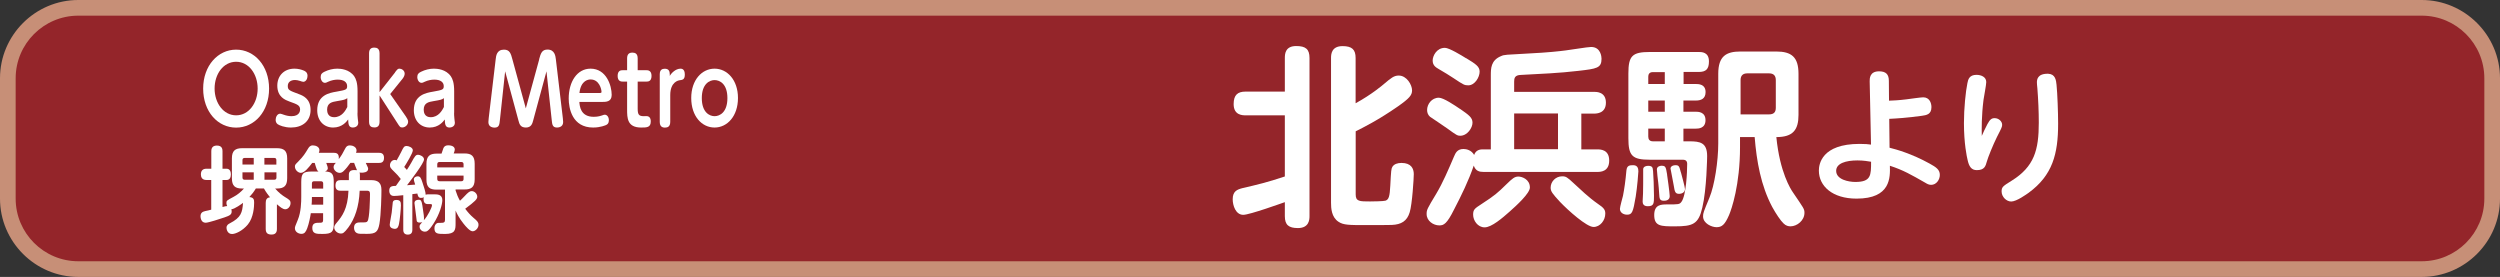
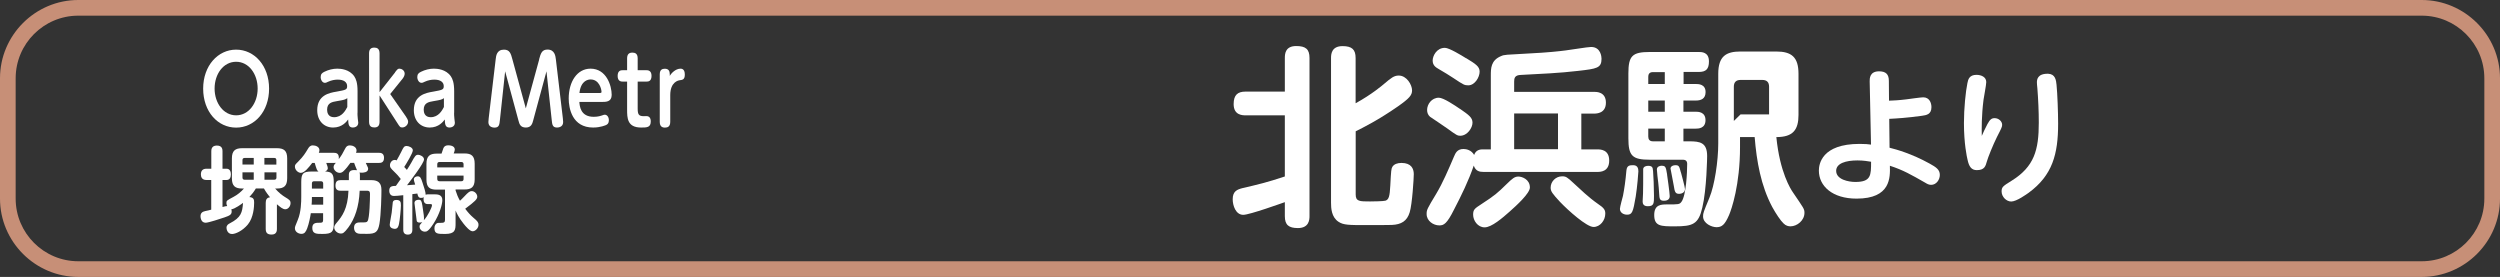
<svg xmlns="http://www.w3.org/2000/svg" id="_レイヤー_2" data-name="レイヤー 2" viewBox="0 0 319.32 35.37">
  <rect x="0" y="0" width="319.32" height="35.37" fill="#333333" stroke="none" />
  <defs>
    <style>
      .cls-1 {
        fill: #94252a;
      }

      .cls-1, .cls-2, .cls-3 {
        stroke-width: 0px;
      }

      .cls-2 {
        fill: #c78f77;
      }

      .cls-3 {
        fill: #fff;
      }
    </style>
  </defs>
  <g id="_レイヤー_1-2" data-name="レイヤー 1">
    <g>
-       <rect class="cls-1" x="1" y="1" width="317.31" height="33.37" rx="9" ry="9" />
      <path class="cls-2" d="M309.32,2c4.41,0,8,3.59,8,8v15.37c0,4.41-3.59,8-8,8H10c-4.41,0-8-3.59-8-8v-15.37C2,5.59,5.59,2,10,2h299.32M309.32,0H10C4.5,0,0,4.5,0,10v15.37c0,5.5,4.5,10,10,10h299.32c5.5,0,10-4.5,10-10v-15.37c0-5.5-4.5-10-10-10h0Z" />
    </g>
    <g>
      <path class="cls-3" d="M164.11,14.73h-5.02c-.37,0-1.52,0-1.52-1.43,0-1.18.52-1.6,1.52-1.6h5.02v-4.3c0-.54.07-1.52,1.45-1.52,1.2,0,1.7.39,1.7,1.52v20.21c0,.44-.05,1.52-1.48,1.52-1.16,0-1.67-.39-1.67-1.52v-1.79c-.29.1-4.5,1.62-5.31,1.62-.96,0-1.35-1.18-1.35-1.99,0-1.03.57-1.25,1.28-1.43,1.82-.42,3.17-.74,5.38-1.48v-7.82ZM173.16,24.84c0,.89.49.89,1.84.89.39,0,1.72-.02,1.97-.1.42-.15.54-.54.61-1.92.1-1.94.12-2.16.27-2.41.22-.34.64-.49,1.16-.49,1.25,0,1.57.74,1.57,1.43,0,.54-.2,3.83-.52,4.87-.34,1.13-1.08,1.57-2.29,1.62-.44.02-2.11.02-3.29.02-2.16,0-2.88,0-3.51-.42-.91-.59-.96-1.75-.96-2.43V7.41c0-.47.05-1.52,1.47-1.52,1.21,0,1.67.44,1.67,1.52v5.78c2.06-1.13,3.42-2.29,3.64-2.48.88-.74,1.25-1.06,1.87-1.06,1.01,0,1.7,1.18,1.7,1.89,0,.61-.32,1.01-1.82,2.06-2.51,1.75-4.5,2.73-5.38,3.17v8.06Z" />
      <path class="cls-3" d="M190.42,19.06v-9.41c0-.91,0-1.94,1.3-2.48.44-.2.56-.17,3.56-.34,2.46-.12,3.93-.29,4.7-.39.52-.05,2.78-.44,3.25-.44,1.25,0,1.33,1.28,1.33,1.5,0,1.2-.61,1.28-2.95,1.55-2.43.29-4.89.39-7.35.52-.79.02-.86.42-.86.86v1.3h10.2c.32,0,1.52,0,1.52,1.38s-1.2,1.4-1.52,1.4h-1.62v4.57h2.04c.37,0,1.52,0,1.52,1.43s-1.13,1.45-1.52,1.45h-14.53c-.52,0-1.01-.1-1.25-.81-.66,1.94-1.57,3.79-2.51,5.6-.93,1.87-1.33,2.04-1.89,2.04-.76,0-1.62-.57-1.62-1.45,0-.54.05-.64,1.25-2.63.81-1.35,1.52-3.02,2.24-4.7.2-.47.42-.98,1.23-.98.37,0,1.01.15,1.35.76.17-.49.54-.71,1.06-.71h1.08ZM186.48,13.9c1.13.79,1.6,1.11,1.6,1.77s-.66,1.67-1.57,1.67c-.34,0-.47-.07-1.65-.93-.34-.25-2.14-1.45-2.21-1.5-.25-.22-.37-.52-.37-.86,0-.74.59-1.57,1.5-1.57.59,0,2.04.98,2.7,1.43ZM187.27,7.43c1.21.74,1.72,1.06,1.72,1.72,0,.71-.61,1.75-1.45,1.75-.49,0-.61-.07-1.87-.91-.39-.27-1.33-.84-1.92-1.18-.34-.2-.76-.44-.76-1.08,0-.57.49-1.62,1.57-1.62.54,0,2.14.98,2.7,1.33ZM192.83,27.02c-.91.81-2.31,2.02-3.2,2.02s-1.47-.88-1.47-1.62c0-.66.2-.79,1.06-1.35,1.7-1.11,2.02-1.38,3.22-2.56.71-.69,1.01-.96,1.5-.96.44,0,1.47.34,1.47,1.4,0,.74-1.72,2.31-2.58,3.07ZM199,14.49h-5.6v4.57h5.6v-4.57ZM201.01,23.41c.86.79,1.89,1.79,3.02,2.58.89.59,1.01.84,1.01,1.3,0,.86-.66,1.7-1.5,1.7-.88,0-3.22-2.09-4.28-3.2-.98-1.06-1.2-1.35-1.2-1.82,0-.79.66-1.45,1.47-1.45.47,0,.64.1,1.47.88Z" />
-       <path class="cls-3" d="M209.27,21.84c0,.2-.15,2.06-.34,3.25-.34,2.04-.47,2.33-1.11,2.33-.49,0-.91-.29-.91-.74,0-.27.34-1.45.39-1.67.17-.89.32-1.87.44-3.25.07-.64.42-.66.88-.66.64,0,.64.59.64.74ZM215.02,10.73h1.6c.29,0,1.23,0,1.23,1.03,0,.86-.59,1.08-1.23,1.08h-1.6v1.43h1.57c.29,0,1.25,0,1.25,1.08s-.96,1.08-1.25,1.08h-1.57v1.62h.74c1.38,0,2.29.15,2.29,1.89,0,.05-.05,4.23-.62,6.59-.49,2.11-1.2,2.38-3.51,2.38-1.77,0-2.63,0-2.63-1.45,0-1.35.91-1.35,1.65-1.35,1.47,0,1.57,0,1.82-.32.61-.79.74-3.81.74-4.87,0-.52-.42-.52-.61-.52h-4.15c-2.26,0-2.75-.49-2.75-2.75v-8.26c0-2.26.49-2.75,2.75-2.75h6.24c.37,0,1.3,0,1.3,1.2,0,.98-.37,1.35-1.3,1.35h-1.94v1.52ZM211.14,21.79c.05.59.12,2.19.12,3.22,0,.96,0,1.33-.79,1.33-.57,0-.66-.34-.66-.61,0-.17.05-.86.05-1.01.02-.71.02-1.72.02-2.02v-1.13c.05-.32.42-.39.64-.39.54,0,.59.25.61.61ZM212.64,10.73v-1.52h-1.52c-.49,0-.59.32-.59.59v.93h2.11ZM212.64,12.84h-2.11v1.43h2.11v-1.43ZM212.64,16.43h-2.11v1.01c0,.34.15.61.59.61h1.52v-1.62ZM212.93,22.3c.02.12.34,2.36.34,2.75,0,.52-.47.59-.74.59-.57,0-.57-.29-.61-.93-.05-.93-.17-1.87-.22-2.26-.02-.27-.07-.79-.07-.81,0-.44.54-.47.57-.47.54,0,.57.12.74,1.13ZM214.7,22.01c.1.39.52,1.89.52,2.14,0,.47-.49.61-.74.61-.52,0-.57-.29-.69-1.03-.05-.34-.42-2.16-.42-2.21,0-.17.17-.42.66-.42.42,0,.47.17.66.91ZM229.72,14.66c0,1.94-.71,2.85-2.83,2.85.44,4.5,1.84,6.66,2.11,7.05,1.38,2.04,1.48,2.11,1.48,2.63,0,.96-.93,1.72-1.79,1.72-.25,0-.59-.07-.88-.37-.37-.34-.98-1.25-1.45-2.11-1.45-2.73-1.99-5.83-2.24-8.92h-1.87v1.28c0,4.82-1.08,7.94-1.4,8.68-.54,1.25-.93,1.55-1.6,1.55-.61,0-1.72-.47-1.72-1.38,0-.42.05-.54.81-2.38.66-1.57,1.13-4.7,1.13-6.93v-8.9c0-2.26,1.01-2.85,2.85-2.85h4.55c1.94,0,2.85.69,2.85,2.85v5.24ZM222.32,14.61h3.64c.61,0,.86-.29.86-.84v-3.54c0-.57-.29-.86-.86-.86h-2.78c-.57,0-.86.29-.86.86v4.38Z" />
+       <path class="cls-3" d="M209.27,21.84c0,.2-.15,2.06-.34,3.25-.34,2.04-.47,2.33-1.11,2.33-.49,0-.91-.29-.91-.74,0-.27.34-1.45.39-1.67.17-.89.32-1.87.44-3.25.07-.64.42-.66.88-.66.64,0,.64.59.64.74ZM215.02,10.73h1.6c.29,0,1.23,0,1.23,1.03,0,.86-.59,1.08-1.23,1.08h-1.6v1.43h1.57c.29,0,1.25,0,1.25,1.08s-.96,1.08-1.25,1.08h-1.57v1.62h.74c1.38,0,2.29.15,2.29,1.89,0,.05-.05,4.23-.62,6.59-.49,2.11-1.2,2.38-3.51,2.38-1.77,0-2.63,0-2.63-1.45,0-1.35.91-1.35,1.65-1.35,1.47,0,1.57,0,1.82-.32.61-.79.74-3.81.74-4.87,0-.52-.42-.52-.61-.52h-4.15c-2.26,0-2.75-.49-2.75-2.75v-8.26c0-2.26.49-2.75,2.75-2.75h6.24c.37,0,1.3,0,1.3,1.2,0,.98-.37,1.35-1.3,1.35h-1.94v1.52ZM211.14,21.79c.05.59.12,2.19.12,3.22,0,.96,0,1.33-.79,1.33-.57,0-.66-.34-.66-.61,0-.17.05-.86.05-1.01.02-.71.02-1.72.02-2.02v-1.13c.05-.32.42-.39.64-.39.54,0,.59.25.61.61ZM212.64,10.73v-1.52h-1.52c-.49,0-.59.32-.59.59v.93h2.11ZM212.64,12.84h-2.11v1.43h2.11v-1.43ZM212.64,16.43h-2.11v1.01c0,.34.15.61.59.61h1.52v-1.62ZM212.93,22.3c.02.12.34,2.36.34,2.75,0,.52-.47.59-.74.59-.57,0-.57-.29-.61-.93-.05-.93-.17-1.87-.22-2.26-.02-.27-.07-.79-.07-.81,0-.44.54-.47.57-.47.54,0,.57.12.74,1.13ZM214.7,22.01c.1.39.52,1.89.52,2.14,0,.47-.49.61-.74.61-.52,0-.57-.29-.69-1.03-.05-.34-.42-2.16-.42-2.21,0-.17.17-.42.66-.42.42,0,.47.17.66.91ZM229.72,14.66c0,1.94-.71,2.85-2.83,2.85.44,4.5,1.84,6.66,2.11,7.05,1.38,2.04,1.48,2.11,1.48,2.63,0,.96-.93,1.72-1.79,1.72-.25,0-.59-.07-.88-.37-.37-.34-.98-1.25-1.45-2.11-1.45-2.73-1.99-5.83-2.24-8.92h-1.87v1.28c0,4.82-1.08,7.94-1.4,8.68-.54,1.25-.93,1.55-1.6,1.55-.61,0-1.72-.47-1.72-1.38,0-.42.05-.54.81-2.38.66-1.57,1.13-4.7,1.13-6.93v-8.9c0-2.26,1.01-2.85,2.85-2.85h4.55c1.94,0,2.85.69,2.85,2.85v5.24ZM222.32,14.61h3.64v-3.54c0-.57-.29-.86-.86-.86h-2.78c-.57,0-.86.29-.86.86v4.38Z" />
      <path class="cls-3" d="M241.35,18.87c.88.22,2.78.74,5.09,2.01.87.48,1.33.79,1.33,1.46,0,.61-.44,1.27-1.11,1.27-.31,0-.52-.13-.77-.28-1.77-1.01-2.78-1.6-4.5-2.16.04,1.49.13,4.2-4.26,4.2-3.08,0-4.81-1.6-4.81-3.58,0-.81.35-3.41,5.2-3.41.72,0,1.14.04,1.46.09l-.17-8.09c0-.33-.02-1.27,1.2-1.27.9,0,1.25.41,1.25,1.22l.02,2.53c.5-.02,1.16-.04,2.21-.17.33-.04,1.84-.26,2.16-.26.81,0,1.05.74,1.05,1.25,0,.94-.65,1.03-1.22,1.11-1.86.26-3.3.35-4.17.39l.04,3.69ZM237.24,20.49c-1.46,0-2.71.37-2.71,1.33,0,1.12,1.59,1.42,2.45,1.42,2.01,0,2.01-.85,2.01-2.58-.35-.06-.98-.17-1.75-.17Z" />
      <path class="cls-3" d="M253.85,15.85c.33-.61.55-.76.92-.76.5,0,.96.39.96.85,0,.24-.05.37-.66,1.55-.5,1-1.16,2.64-1.29,3.13-.17.59-.29,1.11-1.29,1.11-.7,0-1-.48-1.18-1.33-.09-.37-.46-2.06-.46-4.68,0-1.9.22-4.02.44-5.09.09-.5.26-1.07,1.16-1.07.59,0,1.25.26,1.25.92,0,.37-.31,1.94-.35,2.27-.26,2.08-.24,3.69-.22,4.61.13-.31.46-1.03.72-1.51ZM262.68,10.87c.11,1.09.2,3.47.2,4.94,0,3.87-.72,6.58-3.76,8.81-.24.17-1.55,1.12-2.23,1.12-.61,0-1.23-.59-1.23-1.29,0-.57.18-.68,1.27-1.36,2.91-1.81,3.48-3.93,3.48-7.43,0-1.44-.07-2.95-.18-4.37-.04-.39-.06-.57-.06-.76,0-.35.06-1.14,1.44-1.11.92.04,1.01.83,1.07,1.44Z" />
    </g>
    <g>
      <path class="cls-3" d="M30.16,6.34c2.33,0,4.21,2.04,4.21,4.98s-1.87,4.98-4.21,4.98-4.21-2.03-4.21-4.98,1.9-4.98,4.21-4.98ZM30.16,14.73c1.63,0,2.75-1.58,2.75-3.42s-1.12-3.42-2.75-3.42-2.75,1.57-2.75,3.42,1.13,3.42,2.75,3.42Z" />
-       <path class="cls-3" d="M36.26,14.66c.31.11.65.18.97.18,1.05,0,1.1-.7,1.1-.84,0-.54-.32-.66-1.38-1.04-.48-.18-1.53-.55-1.53-2.02,0-1.25.85-2.17,2.19-2.17.45,0,.89.11,1.23.26.15.07.44.22.44.66,0,.35-.19.76-.55.76-.07,0-.34-.08-.43-.12-.23-.08-.45-.11-.62-.11-.56,0-.92.28-.92.76,0,.52.18.58,1.41,1.04.52.19,1.5.58,1.5,2.03s-1.07,2.24-2.5,2.24c-.83,0-1.5-.28-1.71-.43-.22-.16-.25-.42-.25-.56,0-.3.17-.78.59-.78.07,0,.35.1.46.14Z" />
      <path class="cls-3" d="M45.66,14.4c0,.22,0,.38.04.77.01.04.06.46.06.5,0,.54-.51.62-.69.62-.52,0-.58-.4-.6-1.03-.19.26-.76,1.03-1.92,1.03s-2.03-.85-2.03-2.21c0-1.94,1.55-2.22,2.44-2.37,1.21-.22,1.38-.25,1.38-.71,0-.49-.4-.83-1.2-.83-.36,0-.8.07-1.25.28-.14.07-.25.13-.39.13-.32,0-.54-.37-.54-.74s.18-.53.47-.67c.53-.26,1.09-.4,1.65-.4.42,0,1.54.07,2.17.98.21.32.42.79.42,1.9v2.75ZM44.36,12.54c-.29.19-.39.22-1.34.38-.58.1-1.24.2-1.24,1.1,0,.35.13.95.89.95,1.01,0,1.47-.88,1.69-1.3v-1.14Z" />
      <path class="cls-3" d="M50.45,9.24c.32-.41.37-.47.58-.47.24,0,.66.2.66.65,0,.22-.15.48-.26.62l-1.59,1.97,1.99,2.85c.13.19.3.46.3.68,0,.42-.39.74-.74.74-.27,0-.31-.05-.66-.6l-2.25-3.49v3.35c0,.53-.23.74-.66.74-.37,0-.68-.13-.68-.74V6.82c0-.52.23-.74.66-.74.34,0,.68.12.68.74v4.95l1.99-2.53Z" />
      <path class="cls-3" d="M58,14.4c0,.22,0,.38.04.77.01.04.06.46.06.5,0,.54-.51.62-.69.62-.52,0-.58-.4-.6-1.03-.19.26-.76,1.03-1.92,1.03s-2.03-.85-2.03-2.21c0-1.94,1.55-2.22,2.44-2.37,1.21-.22,1.38-.25,1.38-.71,0-.49-.4-.83-1.2-.83-.36,0-.8.07-1.25.28-.14.07-.25.13-.39.13-.32,0-.54-.37-.54-.74s.18-.53.47-.67c.53-.26,1.09-.4,1.65-.4.42,0,1.54.07,2.17.98.21.32.42.79.42,1.9v2.75ZM56.7,12.54c-.29.19-.39.22-1.34.38-.58.1-1.24.2-1.24,1.1,0,.35.13.95.89.95,1.01,0,1.47-.88,1.69-1.3v-1.14Z" />
      <path class="cls-3" d="M68.86,7.58c.2-.73.34-1.25,1.07-1.25.93,0,1.02.84,1.07,1.25l.89,7.51c.02.1.04.37.04.5,0,.66-.63.7-.78.7-.58,0-.62-.38-.68-.96l-.67-6.22-1.7,6.28c-.1.38-.24.9-.93.9s-.83-.43-.95-.9l-1.7-6.28-.67,6.24c-.06.56-.1.95-.68.95-.12,0-.79-.02-.79-.7,0-.13.03-.42.04-.5l.89-7.51c.05-.47.14-1.25,1.06-1.25.74,0,.88.5,1.08,1.25l1.71,6.25,1.71-6.25Z" />
      <path class="cls-3" d="M74,13.02c.04.53.14,1.9,1.83,1.9.56,0,.87-.11,1.2-.22.06-.02.12-.05.21-.05.29,0,.53.28.53.71,0,.38-.17.53-.38.62-.04.01-.67.31-1.63.31-2.68,0-3.12-2.46-3.12-3.71,0-2.15,1.08-3.81,2.79-3.81,2.02,0,2.7,2.16,2.7,3.35,0,.9-.73.9-1.25.9h-2.89ZM76.64,11.87c.1,0,.19,0,.19-.14,0-.32-.28-1.58-1.39-1.58-.24,0-1.24.06-1.43,1.73h2.62Z" />
      <path class="cls-3" d="M81.45,13.87c0,.74.13.97.78.97.05,0,.28-.01.33-.01.38,0,.56.25.56.68,0,.78-.51.78-1.23.78-1.79,0-1.79-1.24-1.79-2.31v-3.56h-.58c-.14,0-.63,0-.63-.72s.45-.73.63-.73h.58v-1.51c0-.44.17-.74.66-.74.35,0,.69.11.69.74v1.51h1.14c.13,0,.63,0,.63.72s-.45.73-.63.73h-1.14v3.45Z" />
      <path class="cls-3" d="M85.54,9.72c.15-.31.72-.95,1.39-.95.47,0,.54.46.54.76,0,.64-.3.67-.65.72-.15.02-1.21.19-1.21,1.9v3.41c0,.61-.33.74-.68.74-.43,0-.66-.23-.66-.74v-6.07c0-.61.34-.71.65-.71.47,0,.63.28.63.71v.24Z" />
-       <path class="cls-3" d="M91.27,8.77c1.62,0,2.99,1.45,2.99,3.75s-1.36,3.77-2.99,3.77-2.98-1.45-2.98-3.77,1.37-3.75,2.98-3.75ZM91.27,14.84c.67,0,1.64-.5,1.64-2.31s-.97-2.3-1.64-2.3c-.63,0-1.63.47-1.63,2.3s.99,2.31,1.63,2.31Z" />
      <path class="cls-3" d="M26.99,22.99h-.62c-.6,0-.71-.41-.71-.72,0-.47.24-.72.71-.72h.62v-2.22c0-.18,0-.74.71-.74s.72.52.72.74v2.22h.52c.44,0,.55.41.55.71,0,.37-.12.73-.55.73h-.52v3.45c.38-.1.43-.11.6-.12-.04-.07-.1-.22-.1-.4,0-.3.06-.32.9-.77.5-.26.96-.64,1.34-1.07h-.23c-.88,0-1.31-.31-1.31-1.31v-2.54c0-.98.43-1.3,1.31-1.3h4.44c.89,0,1.31.32,1.31,1.3v2.54c0,.98-.42,1.31-1.31,1.31h-.23c.48.56.98.92,1.25,1.08.55.34.72.43.72.79,0,.41-.32.78-.66.78s-.65-.28-1.08-.64v3.14c0,.2-.01.73-.67.73-.52,0-.76-.19-.76-.73v-3.31c0-.4.12-.67.55-.72-.14-.17-.5-.62-.78-1.13h-1.03c-.24.41-.52.77-.83,1.1.58.05.61.34.61.72,0,.46-.06,1.88-.8,2.78-.7.84-1.6,1.22-2.02,1.22-.6,0-.71-.62-.71-.79,0-.34.22-.47.43-.58,1.44-.74,1.59-1.38,1.68-2.61-.12.1-1.07.8-1.49.82.02.07.04.16.04.28,0,.4-.25.53-.92.76-.54.18-2.03.68-2.41.68-.61,0-.65-.72-.65-.82,0-.43.24-.59.6-.67.12-.02.66-.14.77-.18v-3.81ZM32.41,21.02v-.85h-1.14c-.25,0-.3.14-.3.29v.56h1.44ZM32.41,22.01h-1.44v.66c0,.17.07.29.3.29h1.14v-.95ZM33.78,21.02h1.52v-.56c0-.17-.06-.29-.29-.29h-1.24v.85ZM33.78,22.01v.95h1.24c.25,0,.29-.16.29-.29v-.66h-1.52Z" />
      <path class="cls-3" d="M45.99,23.01h1.45c1.28,0,1.28.85,1.28,1.38,0,.4-.04,2.99-.26,4.22-.19,1.03-.49,1.26-1.59,1.26-.95,0-1.03-.01-1.18-.06-.37-.11-.47-.46-.47-.72,0-.68.55-.68.77-.68.79,0,.84,0,.96-.17.26-.37.31-2.87.31-3.45,0-.22-.02-.43-.37-.43h-.95c-.08,2.03-.62,3.59-1.46,4.71-.54.72-.71.76-.94.76-.43,0-.85-.37-.85-.78,0-.24.17-.43.38-.68.59-.71,1.36-1.69,1.44-4.01h-1.01c-.18,0-.65,0-.65-.64,0-.6.29-.71.65-.71h1.06v-.68c0-.38.17-.61.7-.61.17,0,.24.01.34.02-.08-.13-.31-.8-.37-.94h-.47c-.25.36-.58.78-.88,1.06-.18.17-.34.22-.49.22-.41,0-.78-.37-.78-.73,0-.23.1-.34.29-.55-.08.01-.11.01-.23.01h-1c.16.42.2.55.2.66,0,.3-.29.41-.36.43.9.04,1.12.31,1.12,1.34v5.28c0,1.09-.2,1.36-1.44,1.36-.76,0-1.3,0-1.3-.77,0-.66.48-.66.96-.66.25,0,.42,0,.42-.37v-.85h-1.57c-.05.38-.23,1.33-.46,1.93-.18.46-.34.71-.74.71-.37,0-.83-.25-.83-.71,0-.18.02-.24.37-1.08.42-1,.44-2.31.44-2.97v-1.86c0-1.1.23-1.34,1.34-1.34h.86c-.1-.07-.14-.12-.22-.28-.06-.13-.23-.7-.26-.82h-.32c-.42.55-.98,1.27-1.45,1.27-.36,0-.76-.38-.76-.79,0-.23.02-.25.42-.65.67-.68.88-1.03,1.26-1.66.12-.19.26-.41.61-.41.37,0,.84.19.84.61,0,.16-.06.28-.08.34h1.93c.26,0,.7.04.62.8.37-.49.43-.6.84-1.38.11-.19.23-.37.58-.37s.85.2.85.65c0,.12-.04.24-.07.3h2.93c.18,0,.65,0,.65.64s-.43.65-.65.65h-1.68c.3.59.3.66.3.76,0,.47-.66.49-.82.49-.14,0-.2-.01-.28-.02.04.11.05.14.05.3v.68ZM41.28,26.14v-.98h-1.44c0,.49-.02.82-.04.98h1.48ZM41.28,24.09v-.65c0-.19-.1-.29-.3-.29h-.85c-.22,0-.29.11-.29.29v.65h1.44Z" />
      <path class="cls-3" d="M51.53,24.93c-.64.07-1,.1-1.22.1-.59,0-.59-.59-.59-.68,0-.58.38-.59.85-.61.2-.29.46-.64.62-.88-.26-.35-.56-.66-.76-.85-.56-.55-.62-.61-.62-.91,0-.32.25-.67.6-.67.12,0,.19.02.25.06.18-.29.42-.77.58-1.07.32-.66.38-.77.72-.77.23,0,.77.19.77.55s-.82,1.69-1.1,2.13c.14.16.22.24.34.37.19-.3.46-.71.56-.91.48-.9.59-1.02.89-1.02.22,0,.74.22.74.59,0,.48-1.66,2.63-2.17,3.3.35-.02.7-.06,1.04-.08-.14-.46-.17-.54-.17-.65,0-.31.32-.41.49-.41.35,0,.44.26.62.82.17.5.41,1.22.4,1.54.06-.02.12-.06.29-.06h.83c.41,0,1.01.04,1.01.74,0,.52-.34,1.79-1.12,2.99-.67,1.04-.91,1.04-1.12,1.04-.38,0-.67-.31-.67-.64,0-.2.05-.25.35-.59-.08.04-.17.07-.35.07-.05,0-.29,0-.36-.2-.02-.07-.29-2.23-.29-2.29,0-.4.42-.42.54-.42.31,0,.37.14.47.73.17,1.09.25,1.62.19,1.88.5-.54,1.04-1.64,1.04-1.92,0-.14-.13-.14-.18-.14h-.37c-.49,0-.53-.46-.53-.64,0-.11.01-.16.04-.23-.12.06-.25.08-.37.08-.34,0-.4-.28-.46-.56-.25.04-.46.06-.64.08v4.53c0,.17,0,.64-.58.64s-.58-.48-.58-.64v-4.41ZM51.21,26.17c0,.48-.14,1.96-.25,2.45-.06.26-.14.61-.53.61-.07,0-.65-.02-.65-.52,0-.24.23-1.32.25-1.54.02-.22.12-1.26.14-1.34.07-.29.36-.29.48-.29.55,0,.55.38.55.62ZM56.4,19.61c.04-.1.19-.59.24-.7.11-.24.31-.35.61-.35.11,0,.84.01.84.54,0,.11-.06.3-.14.5h1.39c.84,0,1.29.29,1.29,1.31v2c0,1.02-.47,1.29-1.29,1.29h-1.15v.12c.14.46.32.9.56,1.32.13-.12.34-.31.5-.49.62-.67.77-.74,1.01-.74.36,0,.7.36.7.71,0,.31-.25.58-1.54,1.54.31.42.66.82,1.04,1.14.59.48.66.65.66.92,0,.41-.4.82-.75.82s-.85-.58-1.16-.97c-.6-.74-.88-1.36-1.02-1.68v1.63c0,.82-.04,1.36-1.33,1.36-.96,0-1.37,0-1.37-.74,0-.32.16-.59.41-.66.08-.02.13-.02.53-.02.3,0,.41-.1.41-.4v-3.84h-1.08c-.89,0-1.29-.31-1.29-1.29v-2c0-.98.42-1.31,1.29-1.31h.65ZM55.85,21.38h3.36v-.4c0-.19-.1-.29-.29-.29h-2.78c-.17,0-.29.08-.29.29v.4ZM55.85,22.43v.43c0,.22.12.29.32.29h2.75c.22,0,.29-.12.29-.29v-.43h-3.36Z" />
    </g>
  </g>
</svg>